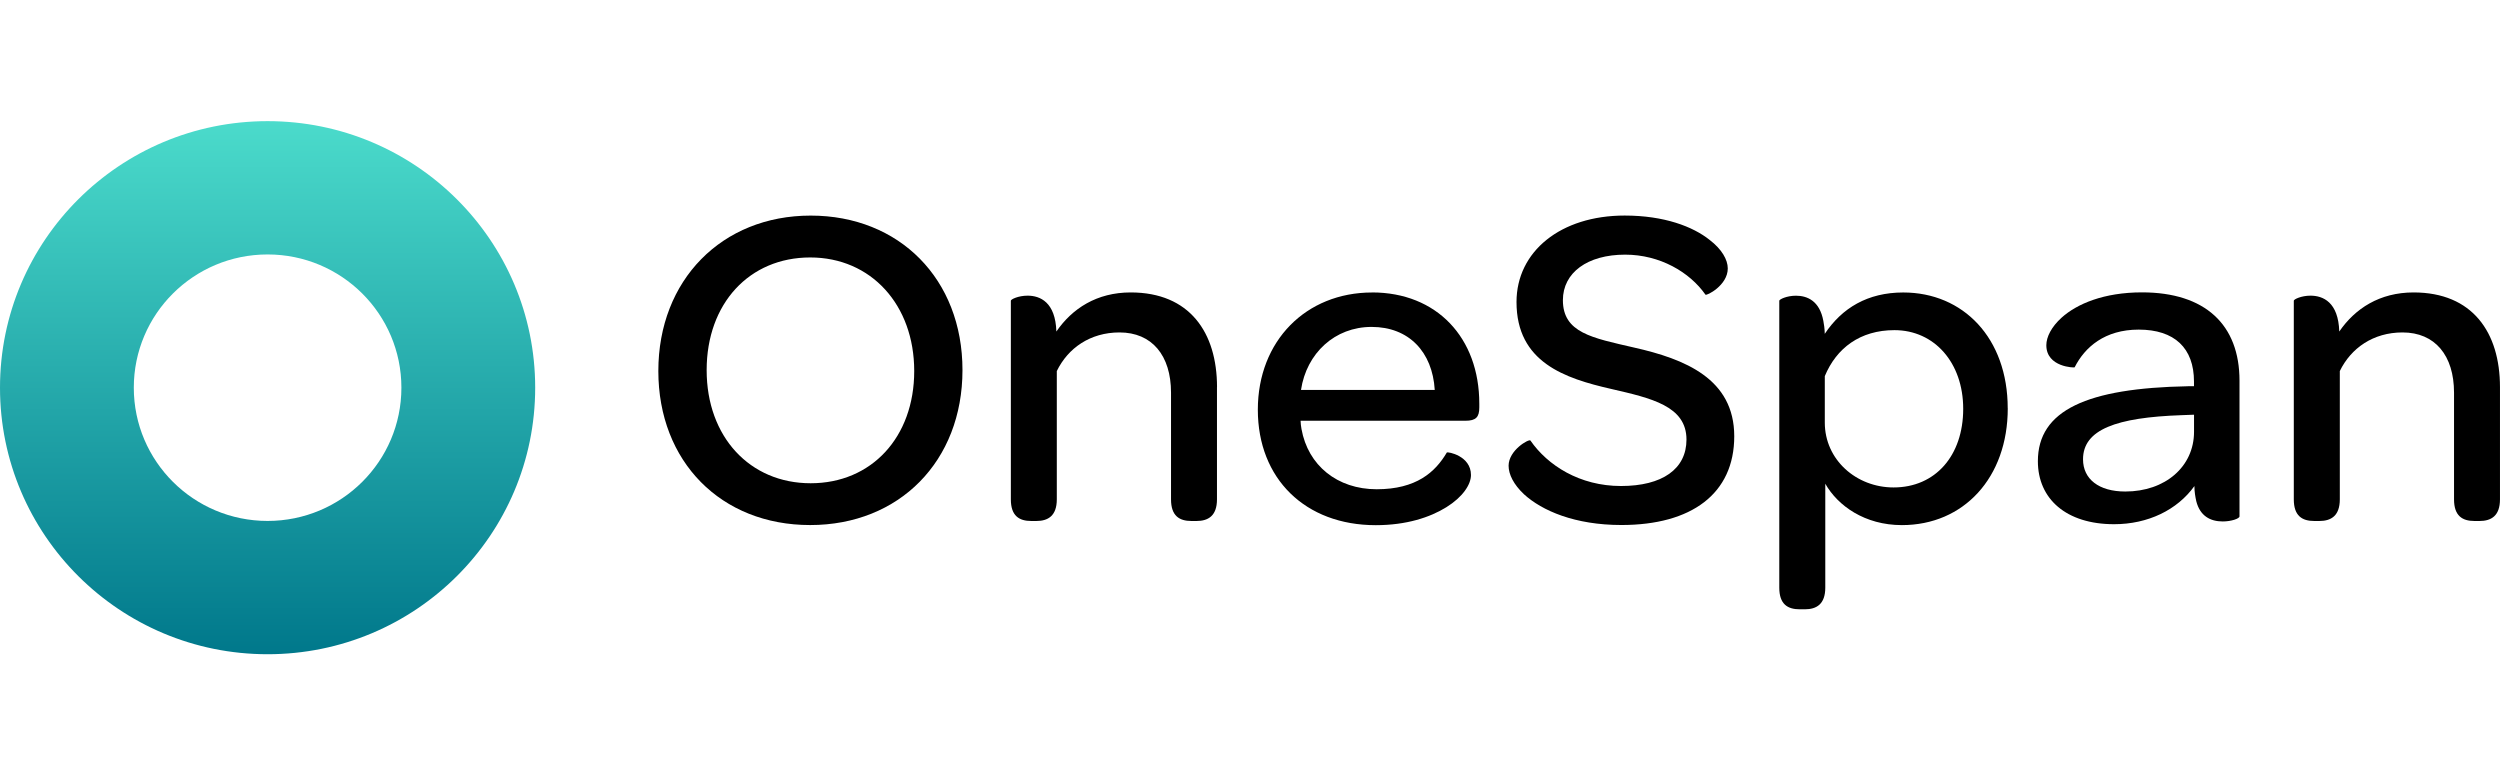
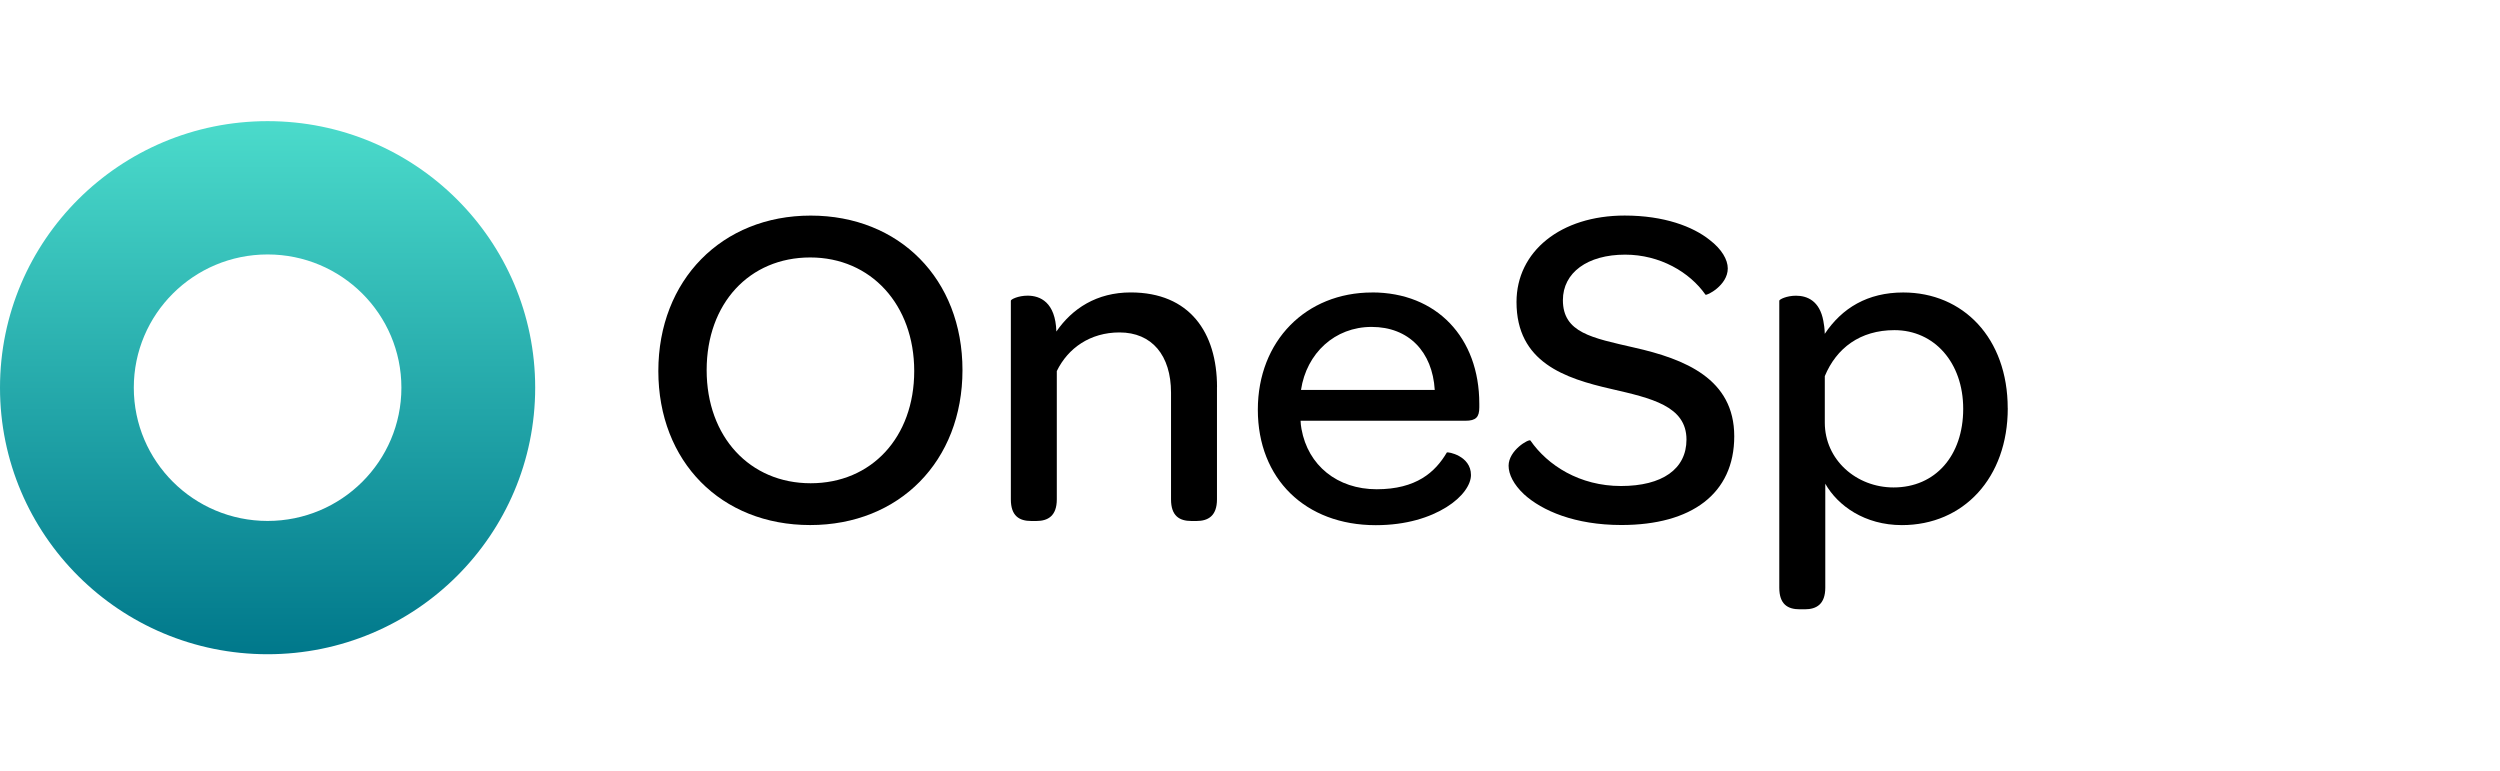
<svg xmlns="http://www.w3.org/2000/svg" width="227" height="70" viewBox="0 0 227 70" fill="none">
  <path d="M59.777 33.691C59.777 25.421 65.553 19.576 73.607 19.576C81.661 19.576 87.393 25.339 87.393 33.604C87.393 41.869 81.661 47.675 73.563 47.675C65.466 47.675 59.777 41.912 59.777 33.686V33.691ZM83.011 33.691C83.011 27.677 79.091 23.377 73.568 23.377C68.045 23.377 64.164 27.552 64.164 33.609C64.164 39.665 68.084 43.879 73.607 43.879C79.13 43.879 83.011 39.704 83.011 33.691Z" fill="black" />
  <path d="M110.501 35.154V45.343C110.501 46.844 109.7 47.306 108.646 47.306H108.184C107.087 47.306 106.329 46.844 106.329 45.343V35.654C106.329 32.273 104.599 30.185 101.651 30.185C98.994 30.185 96.973 31.604 95.958 33.692V45.343C95.958 46.844 95.156 47.306 94.102 47.306H93.641C92.543 47.306 91.785 46.844 91.785 45.343V27.303C91.785 27.178 92.46 26.846 93.306 26.846C94.442 26.846 95.836 27.433 95.919 30.103C97.352 28.015 99.587 26.553 102.666 26.553C108.019 26.553 110.506 30.185 110.506 35.154H110.501Z" fill="black" />
  <path d="M124.582 26.553C130.445 26.553 134.321 30.647 134.321 36.66V36.992C134.321 37.867 134.025 38.204 133.058 38.204H118.092C118.092 38.454 118.136 38.704 118.175 38.955C118.767 42.255 121.42 44.424 125.005 44.424C128.589 44.424 130.319 42.88 131.373 41.086C131.455 41.004 133.564 41.379 133.564 43.13C133.564 44.006 132.806 45.136 131.329 46.055C129.852 46.974 127.705 47.686 124.922 47.686C118.515 47.686 114.211 43.467 114.211 37.203C114.211 30.94 118.597 26.558 124.582 26.558V26.553ZM124.538 29.684C121.206 29.684 118.636 32.066 118.131 35.404H130.275C130.066 31.941 127.914 29.684 124.543 29.684H124.538Z" fill="black" />
-   <path d="M136.98 42.293C136.98 40.874 138.836 39.83 138.962 39.998C140.522 42.254 143.431 44.13 147.186 44.13C150.941 44.13 153.132 42.586 153.132 39.912C153.132 36.862 149.926 36.154 146.302 35.317C142.086 34.355 137.699 32.898 137.699 27.423C137.699 22.829 141.707 19.572 147.521 19.572C151.106 19.572 153.72 20.573 155.235 21.785C156.333 22.622 156.882 23.579 156.882 24.373C156.882 25.918 154.944 26.88 154.856 26.755C153.423 24.71 150.723 23.122 147.56 23.122C144.145 23.122 141.911 24.753 141.911 27.255C141.911 30.218 144.568 30.68 148.362 31.555C153.001 32.599 157.47 34.394 157.47 39.613C157.47 44.833 153.589 47.671 147.225 47.671C143.009 47.671 140.016 46.377 138.37 44.871C137.442 43.996 136.98 43.077 136.98 42.283V42.293Z" fill="black" />
+   <path d="M136.98 42.293C136.98 40.874 138.836 39.83 138.962 39.998C140.522 42.254 143.431 44.13 147.186 44.13C150.941 44.13 153.132 42.586 153.132 39.912C153.132 36.862 149.926 36.154 146.302 35.317C142.086 34.355 137.699 32.898 137.699 27.423C137.699 22.829 141.707 19.572 147.521 19.572C151.106 19.572 153.72 20.573 155.235 21.785C156.333 22.622 156.882 23.579 156.882 24.373C156.882 25.918 154.944 26.88 154.856 26.755C153.423 24.71 150.723 23.122 147.56 23.122C144.145 23.122 141.911 24.753 141.911 27.255C141.911 30.218 144.568 30.68 148.362 31.555C153.001 32.599 157.47 34.394 157.47 39.613C157.47 44.833 153.589 47.671 147.225 47.671C143.009 47.671 140.016 46.377 138.37 44.871C137.442 43.996 136.98 43.077 136.98 42.283V42.293" fill="black" />
  <path d="M182.305 37.073C182.305 43.379 178.298 47.68 172.692 47.68C169.321 47.68 166.873 45.924 165.736 43.923V53.361C165.736 54.862 164.935 55.324 163.881 55.324H163.414C162.316 55.324 161.559 54.862 161.559 53.361V27.307C161.559 27.182 162.234 26.85 163.074 26.85C164.085 26.85 165.226 27.307 165.561 29.145C165.605 29.352 165.688 29.895 165.688 30.314C167.247 27.976 169.569 26.557 172.814 26.557C178.254 26.557 182.301 30.689 182.301 37.078L182.305 37.073ZM178.259 37.116C178.259 32.94 175.646 29.977 172.017 29.977C168.898 29.977 166.747 31.608 165.692 34.153V38.371C165.692 41.753 168.558 44.26 171.934 44.26C175.728 44.26 178.259 41.378 178.259 37.121V37.116Z" fill="black" />
-   <path d="M198.665 35.066H199.214V34.648C199.214 31.598 197.44 29.929 194.196 29.929C191.116 29.929 189.304 31.516 188.376 33.354C188.376 33.397 185.807 33.354 185.807 31.348C185.807 30.597 186.268 29.679 187.196 28.841C188.585 27.591 191.033 26.547 194.492 26.547C200.224 26.547 203.347 29.472 203.347 34.566V46.886C203.347 47.093 202.59 47.348 201.827 47.348C200.69 47.348 199.762 46.848 199.422 45.51C199.34 45.135 199.252 44.673 199.252 44.135C197.693 46.304 195.036 47.598 191.956 47.598C187.614 47.598 185.039 45.303 185.039 41.878C185.039 37.246 189.508 35.24 198.66 35.071L198.665 35.066ZM199.214 37.655L198.077 37.698C192.175 37.905 189.139 38.992 189.139 41.705C189.139 43.499 190.572 44.63 192.976 44.63C196.6 44.63 199.218 42.374 199.218 39.204V37.659L199.214 37.655Z" fill="black" />
-   <path d="M226.998 35.154V45.343C226.998 46.844 226.197 47.306 225.143 47.306H224.681C223.584 47.306 222.826 46.844 222.826 45.343V35.654C222.826 32.273 221.097 30.185 218.148 30.185C215.491 30.185 213.47 31.604 212.455 33.692V45.343C212.455 46.844 211.653 47.306 210.599 47.306H210.133C209.035 47.306 208.277 46.844 208.277 45.343V27.303C208.277 27.178 208.953 26.846 209.793 26.846C210.93 26.846 212.324 27.433 212.406 30.103C213.839 28.015 216.074 26.553 219.153 26.553C224.507 26.553 226.998 30.185 226.998 35.154Z" fill="black" />
  <path d="M24.298 11C10.876 11 0 21.834 0 35.202C0 48.571 10.876 59.404 24.298 59.404C37.719 59.404 48.595 48.571 48.595 35.202C48.595 21.834 37.714 11 24.298 11ZM24.298 47.301C17.589 47.301 12.149 41.884 12.149 35.202C12.149 28.52 17.584 23.104 24.298 23.104C31.011 23.104 36.447 28.52 36.447 35.202C36.447 41.884 31.011 47.301 24.298 47.301Z" fill="url(#paint0_linear_3257_2820)" />
  <defs>
    <linearGradient id="paint0_linear_3257_2820" x1="24.298" y1="11" x2="24.298" y2="59.404" gradientUnits="userSpaceOnUse">
      <stop stop-color="#4BDBCB" />
      <stop offset="1" stop-color="#00788B" />
    </linearGradient>
  </defs>
</svg>